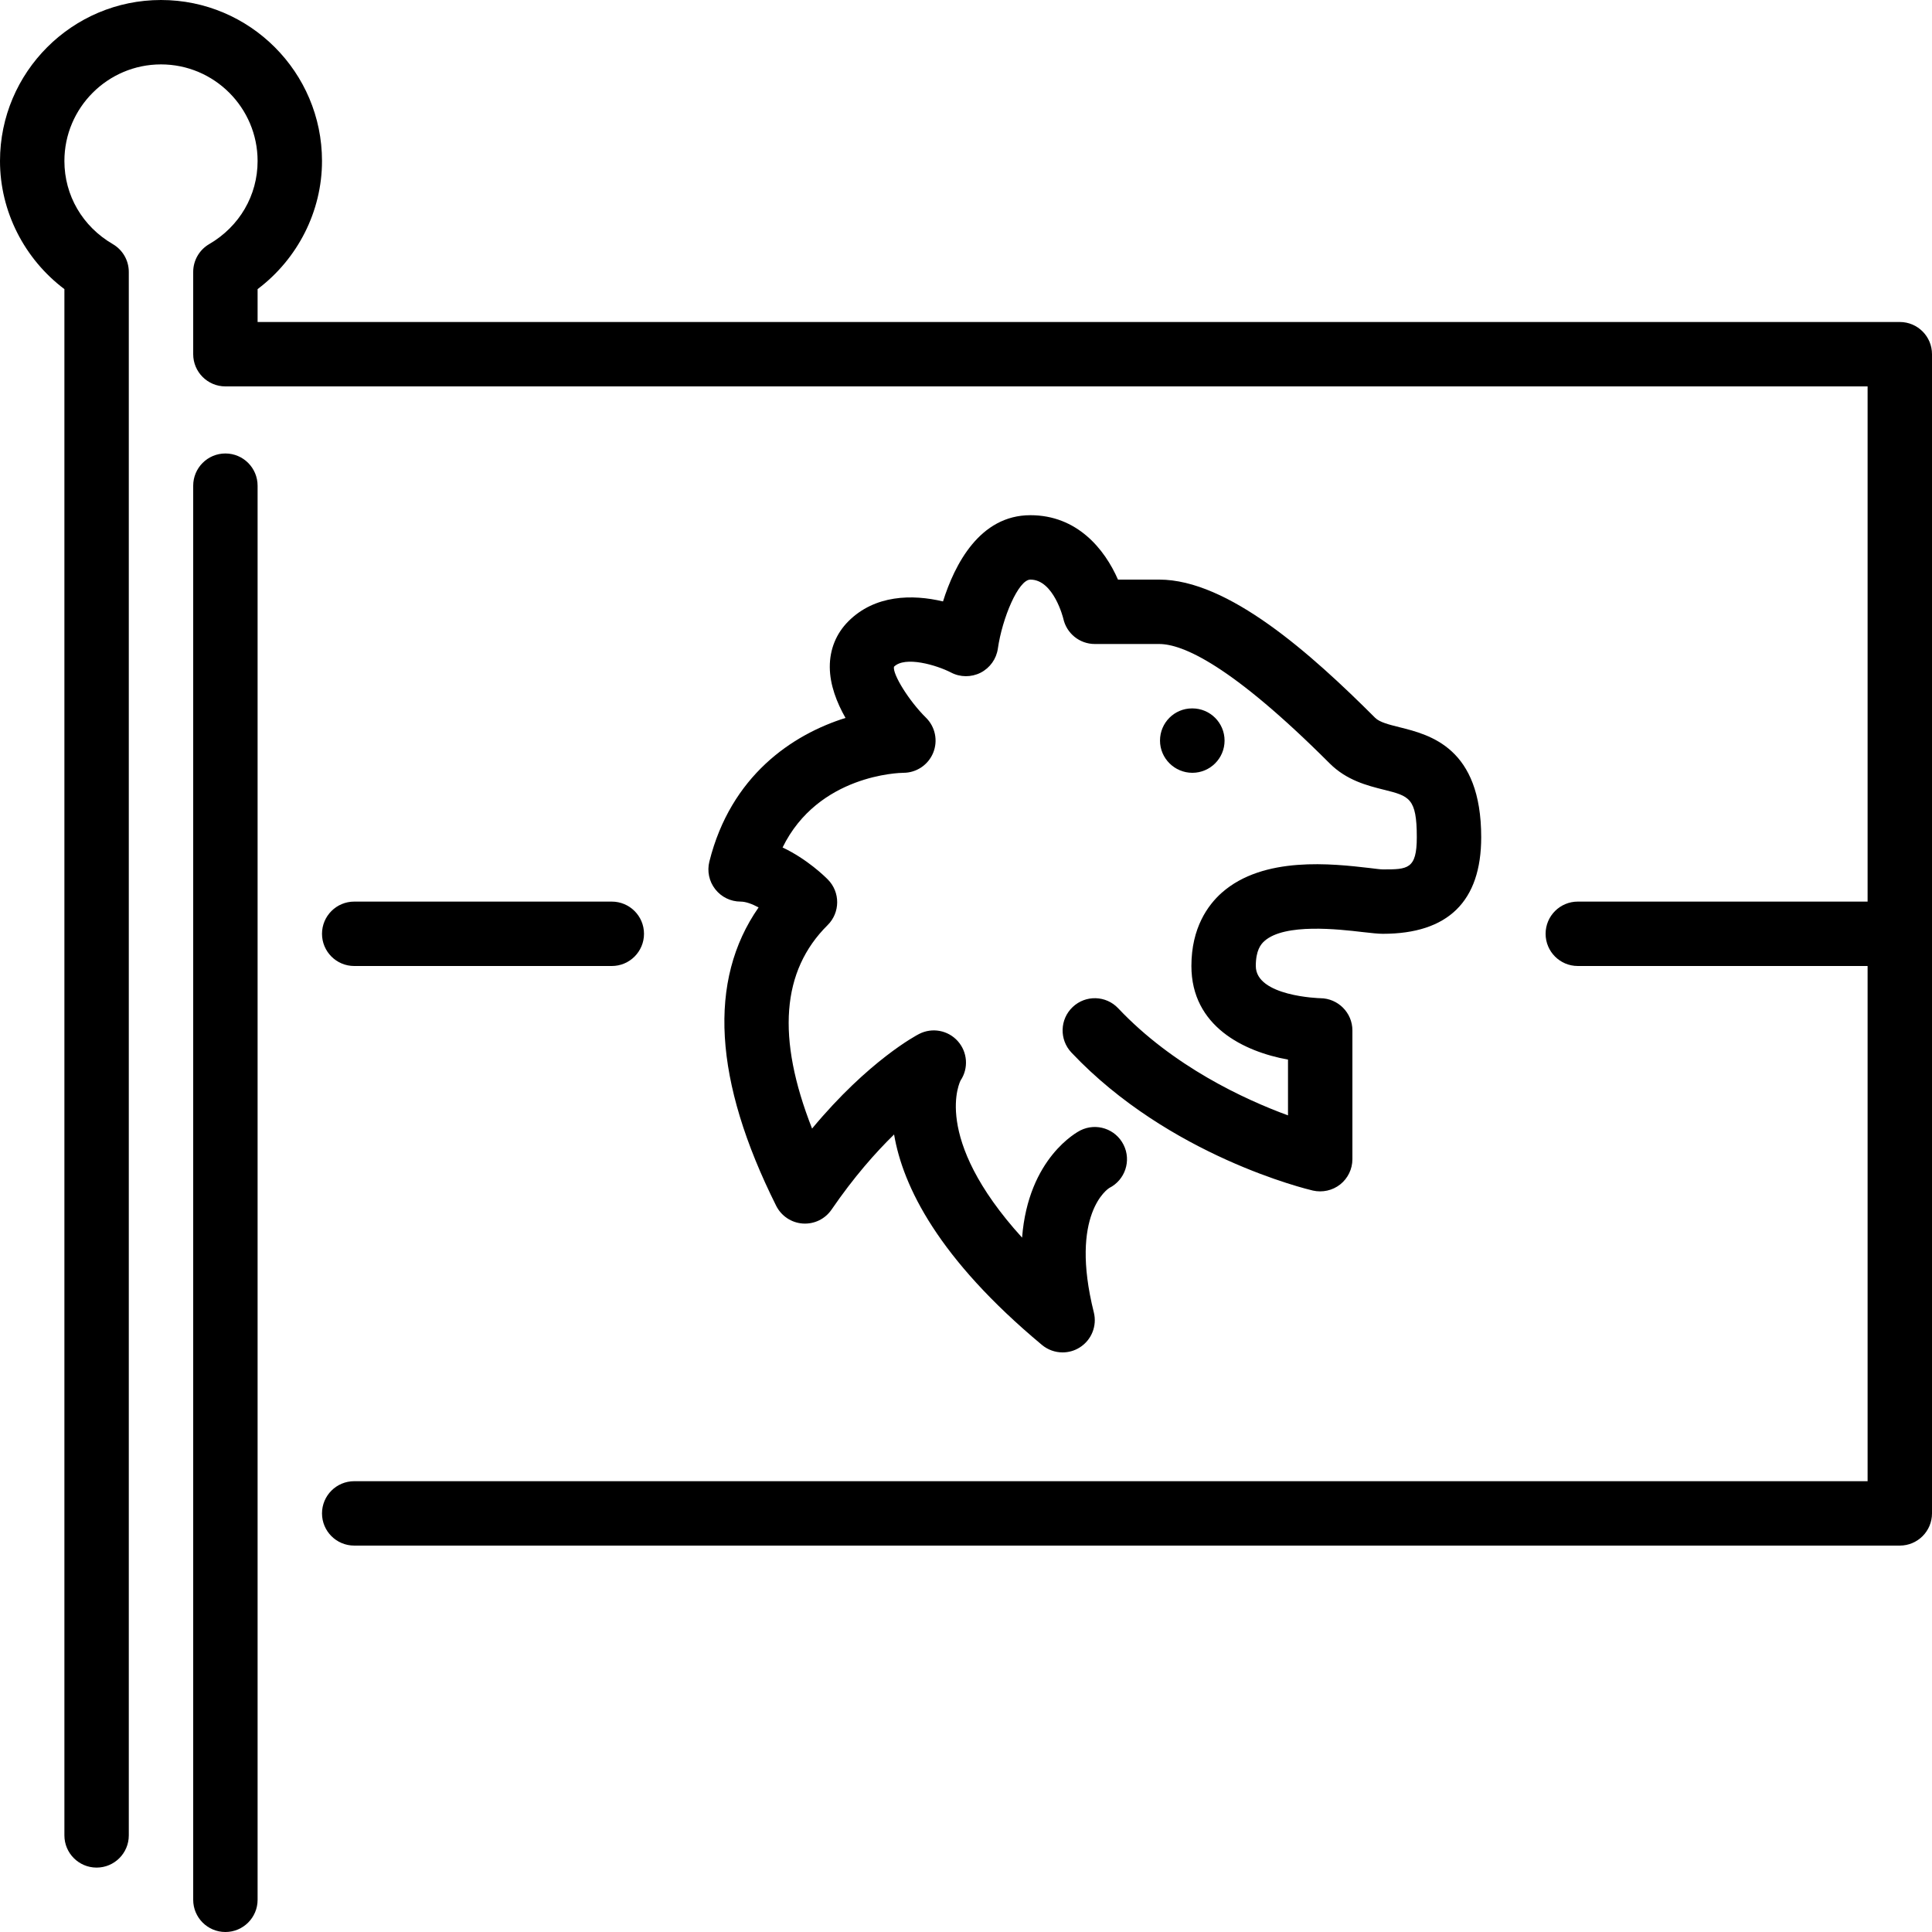
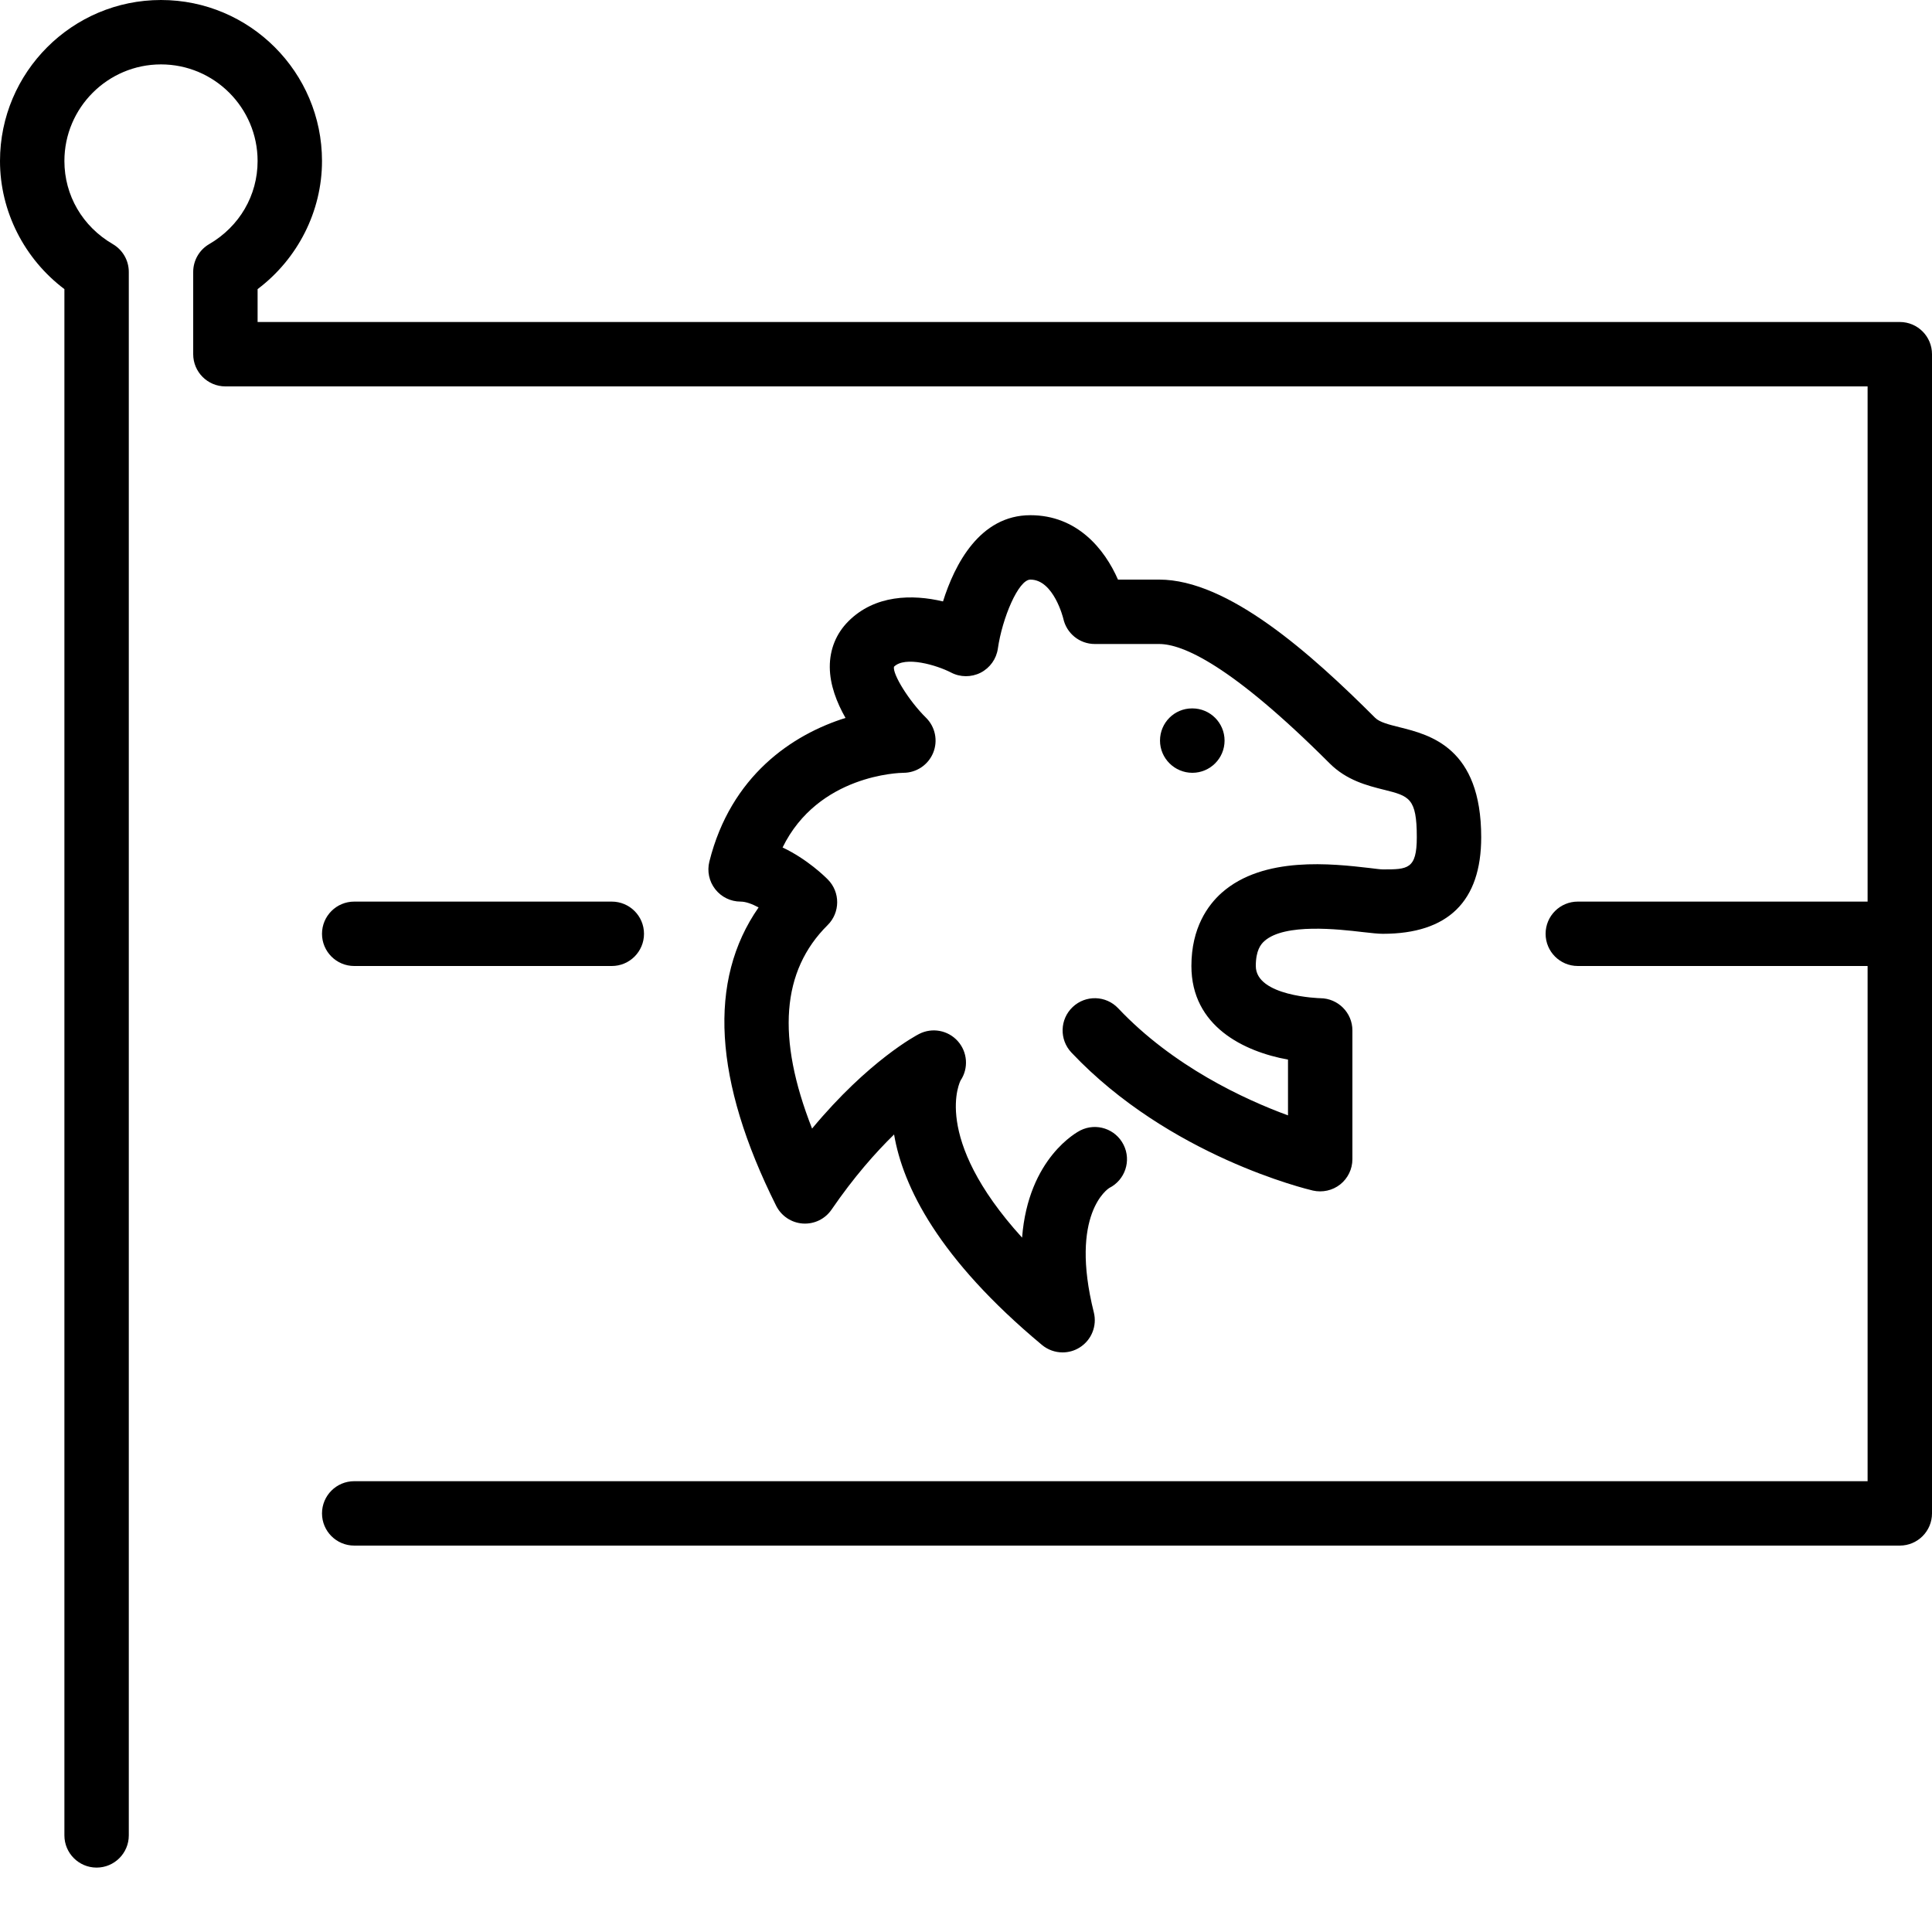
<svg xmlns="http://www.w3.org/2000/svg" fill="#000000" height="800px" width="800px" version="1.1" id="Layer_1" viewBox="0 0 512 512" xml:space="preserve">
  <g>
    <g>
      <g>
        <path d="M503.467,85.333h-435.2v-8.713c10.633-8.013,17.067-20.617,17.067-33.954C85.333,19.14,66.193,0,42.667,0     C19.14,0,0,19.14,0,42.667c0,13.338,6.434,25.941,17.067,33.954V486.4c0,4.71,3.823,8.533,8.533,8.533     c4.71,0,8.533-3.823,8.533-8.533V72.064c0-3.038-1.613-5.845-4.241-7.373c-8.03-4.676-12.826-12.911-12.826-22.025     c0-14.114,11.486-25.6,25.6-25.6s25.6,11.486,25.6,25.6c0,9.114-4.796,17.348-12.826,22.025     c-2.628,1.527-4.241,4.335-4.241,7.373v21.803c0,4.71,3.823,8.533,8.533,8.533h435.2v136.533h-76.8     c-4.719,0-8.533,3.823-8.533,8.533s3.814,8.533,8.533,8.533h76.8v136.533H93.867c-4.71,0-8.533,3.823-8.533,8.533     s3.823,8.533,8.533,8.533h409.6c4.719,0,8.533-3.823,8.533-8.533v-307.2C512,89.156,508.186,85.333,503.467,85.333z" />
-         <path d="M59.733,120.175c-4.71,0-8.533,3.823-8.533,8.542v374.75c0,4.71,3.823,8.533,8.533,8.533s8.533-3.823,8.533-8.533     v-374.75C68.267,123.998,64.444,120.175,59.733,120.175z" />
        <path d="M187.989,228.326c-0.64,2.551-0.068,5.257,1.553,7.322c1.613,2.074,4.096,3.285,6.724,3.285     c1.374,0,3.072,0.631,4.77,1.545c-13.483,19.345-11.93,45.884,4.659,79.07c1.357,2.705,4.036,4.497,7.057,4.702     c3.046,0.196,5.914-1.203,7.62-3.695c5.879-8.576,11.639-15.104,16.572-19.908c2.33,13.773,11.742,32.896,39.185,55.774     c1.579,1.314,3.524,1.98,5.47,1.98c1.57,0,3.14-0.427,4.531-1.306c3.132-1.963,4.642-5.717,3.746-9.301     c-6.554-26.197,3.891-32.836,4.07-32.956c4.215-2.116,5.931-7.236,3.814-11.452c-2.108-4.224-7.228-5.931-11.443-3.823     c-0.725,0.367-13.815,7.219-15.454,28.425c-24.303-26.761-16.29-41.651-16.299-41.651c2.159-3.234,1.852-7.518-0.734-10.419     c-2.586-2.901-6.801-3.686-10.266-1.903c-0.64,0.324-13.346,7.006-28.356,25.071c-9.472-24.107-8.09-41.83,4.13-53.931     c3.337-3.311,3.371-8.695,0.077-12.049c-0.742-0.759-5.487-5.436-12.023-8.516c9.446-19.294,31.027-19.78,32.017-19.789     c3.456,0,6.579-2.091,7.893-5.299c1.314-3.208,0.555-6.886-1.911-9.31c-4.531-4.471-8.858-11.494-8.482-13.491     c2.918-2.927,11.307-0.444,15.113,1.519c2.44,1.289,5.376,1.306,7.859,0.051c2.466-1.263,4.173-3.644,4.565-6.391     c1.152-8.055,5.444-18.278,8.619-18.278c6.187,0,8.713,10.283,8.721,10.325c0.853,3.934,4.326,6.741,8.346,6.741H307.2     c6.178,0,19.012,5.487,45.167,31.633c4.514,4.514,9.993,5.888,14.387,6.989c6.699,1.673,8.713,2.176,8.713,12.578     c0,8.533-2.449,8.533-9.003,8.533c-0.742-0.009-1.937-0.179-3.447-0.358c-9.847-1.135-28.186-3.277-39.279,6.579     c-3.644,3.26-8.004,9.259-8.004,19.379c0,15.991,13.926,22.69,25.6,24.806v14.78c-11.546-4.241-30.421-12.954-44.996-28.373     c-3.226-3.43-8.627-3.593-12.058-0.35c-3.43,3.234-3.584,8.636-0.35,12.066c25.933,27.469,62.464,36.224,64,36.582     c2.509,0.572,5.205-0.009,7.245-1.63c2.031-1.613,3.226-4.079,3.226-6.682v-34.133c0-4.693-3.814-8.499-8.508-8.533     c-0.171,0-17.092-0.478-17.092-8.533c0-4.113,1.306-5.751,2.296-6.622c5.359-4.779,19.78-3.106,25.941-2.381     c2.406,0.282,4.292,0.469,5.419,0.469c17.306,0,26.078-8.61,26.078-25.6c0-23.731-13.542-27.119-21.632-29.141     c-2.842-0.708-5.291-1.323-6.468-2.492C347.375,173.175,325.461,153.6,307.2,153.6h-10.923     c-3.558-8.141-10.846-17.067-23.211-17.067c-13.449,0-20.088,13.099-23.159,22.852c-8.166-1.946-18.057-1.758-25.062,5.248     c-3.251,3.251-4.958,7.45-4.941,12.134c0.017,4.719,1.843,9.412,4.164,13.491C209.98,194.671,193.681,205.56,187.989,228.326z" />
        <path d="M93.867,256h68.267c4.71,0,8.533-3.823,8.533-8.533s-3.823-8.533-8.533-8.533H93.867c-4.71,0-8.533,3.823-8.533,8.533     S89.156,256,93.867,256z" />
        <path d="M324.523,196.267c0-4.71-3.823-8.533-8.533-8.533h-0.085c-4.71,0-8.491,3.823-8.491,8.533s3.866,8.533,8.576,8.533     C320.7,204.8,324.523,200.977,324.523,196.267z" />
      </g>
    </g>
  </g>
</svg>